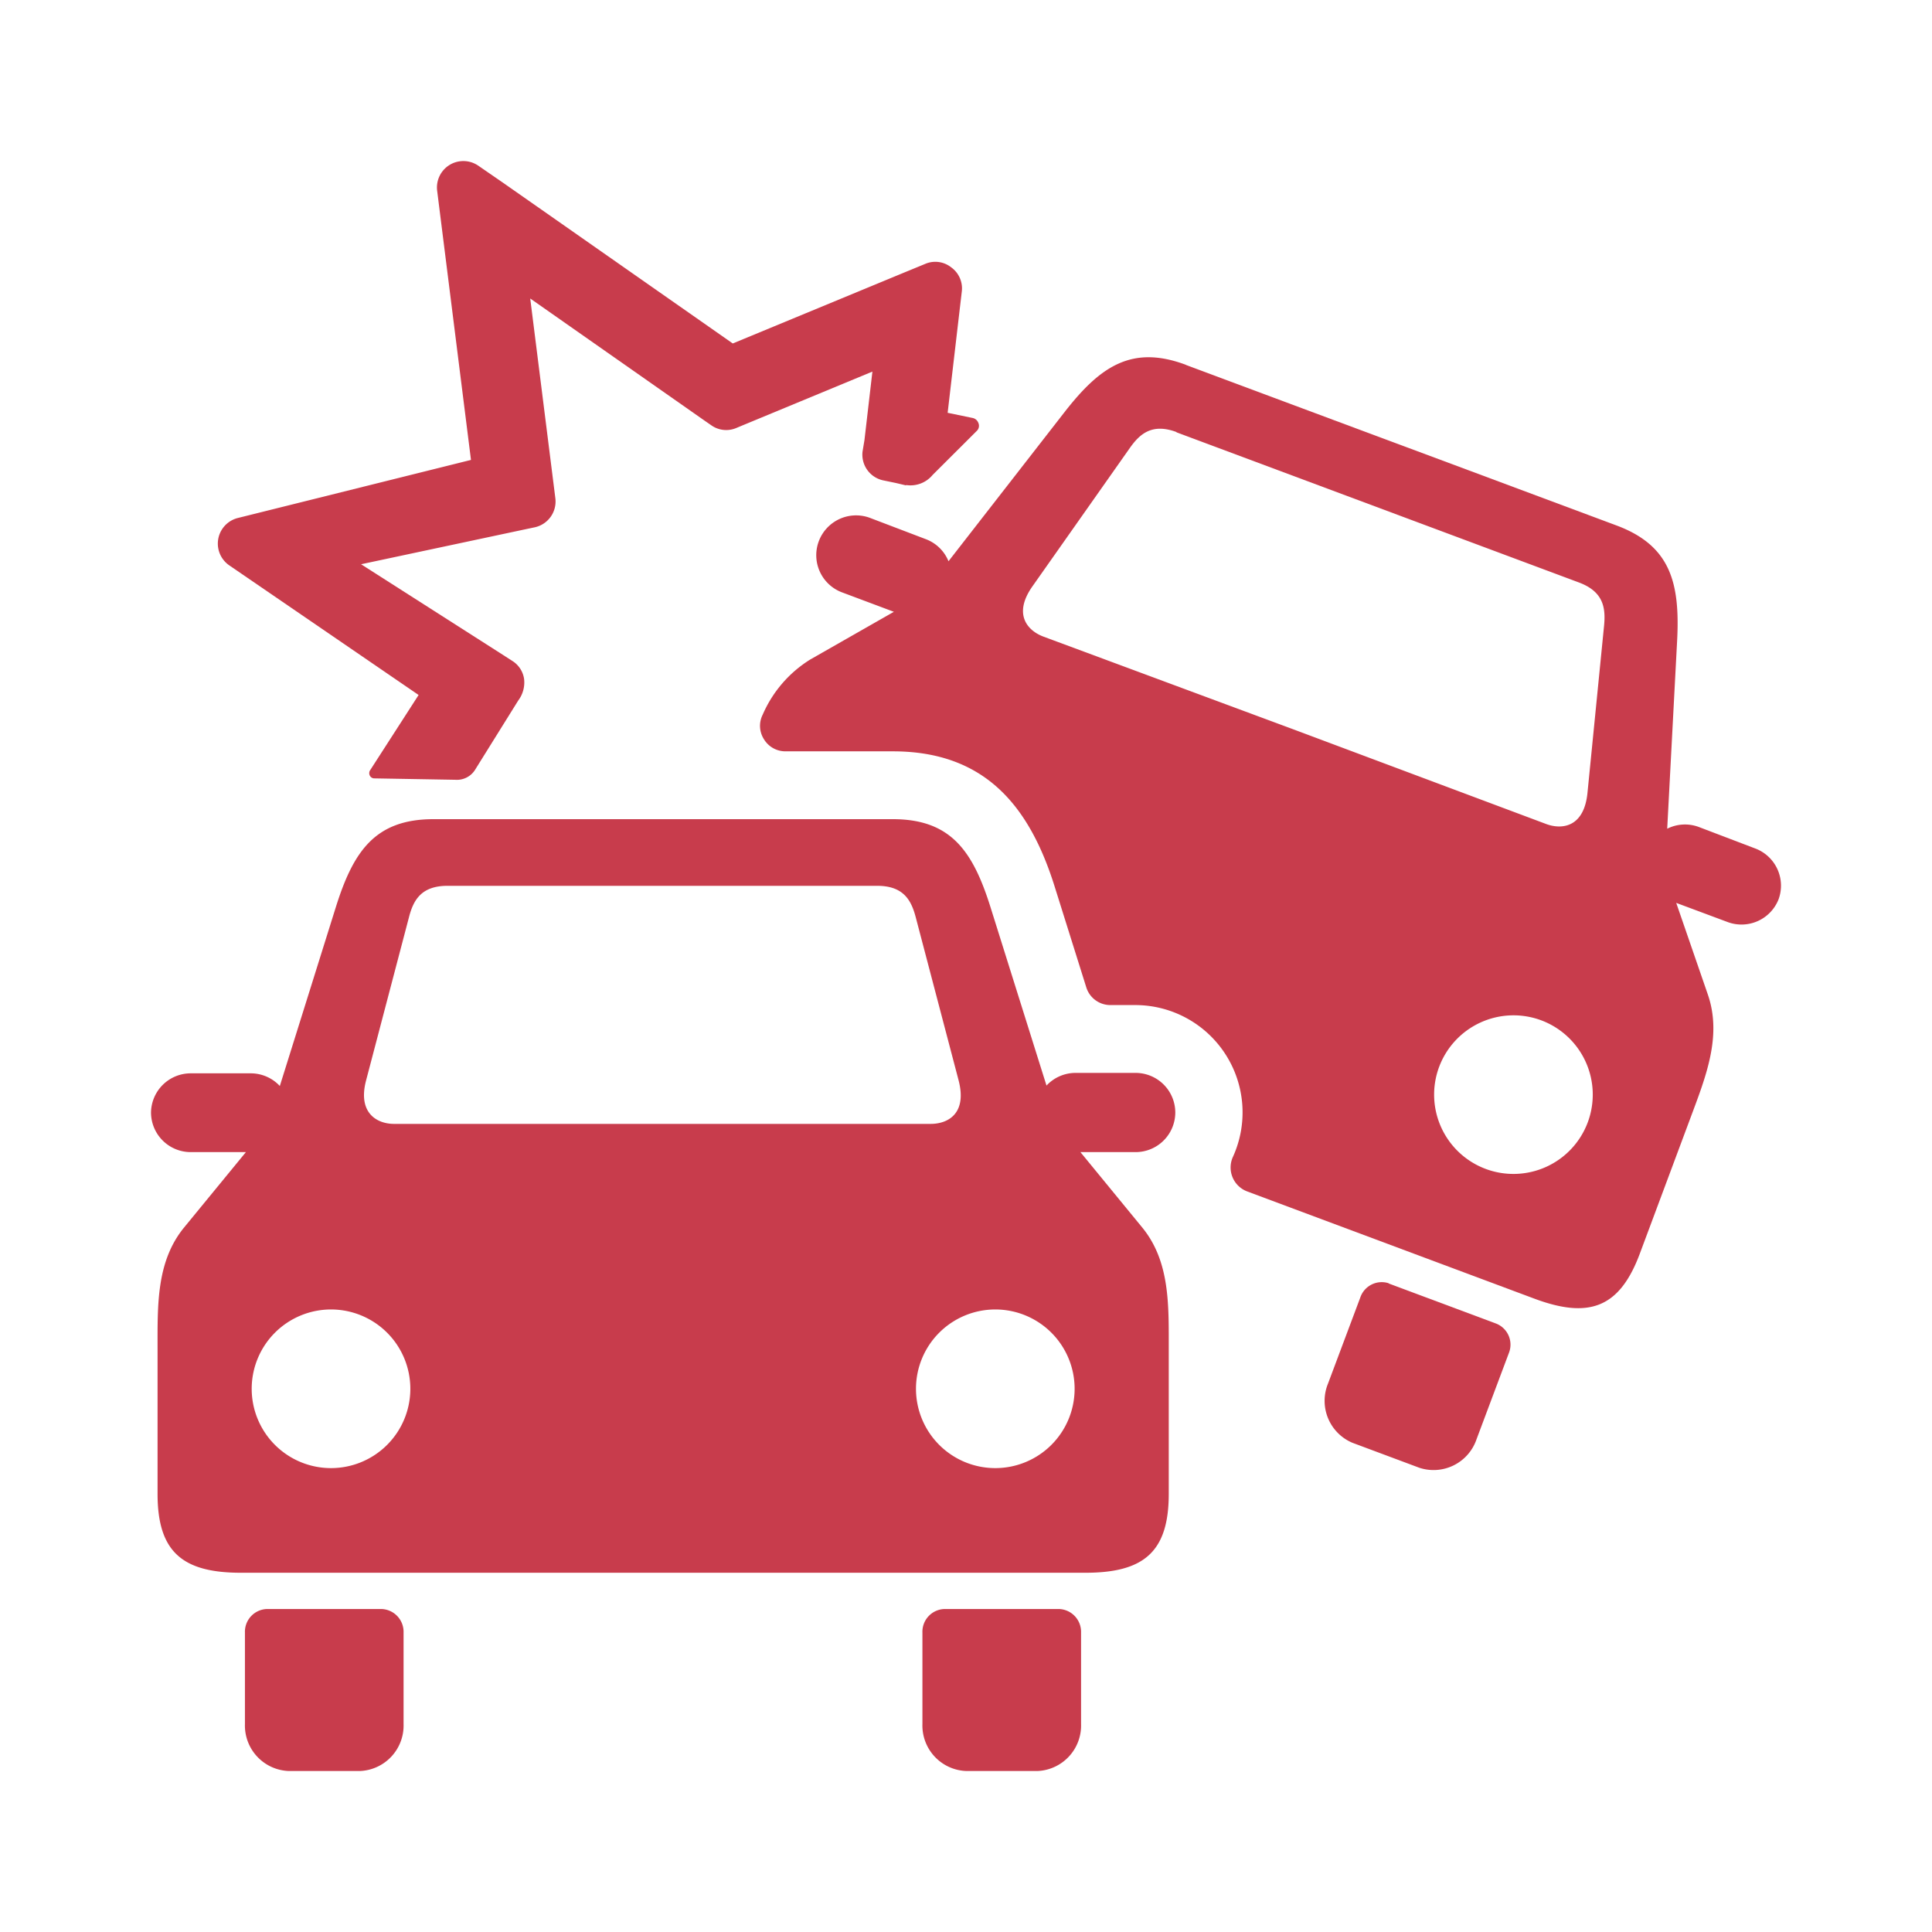
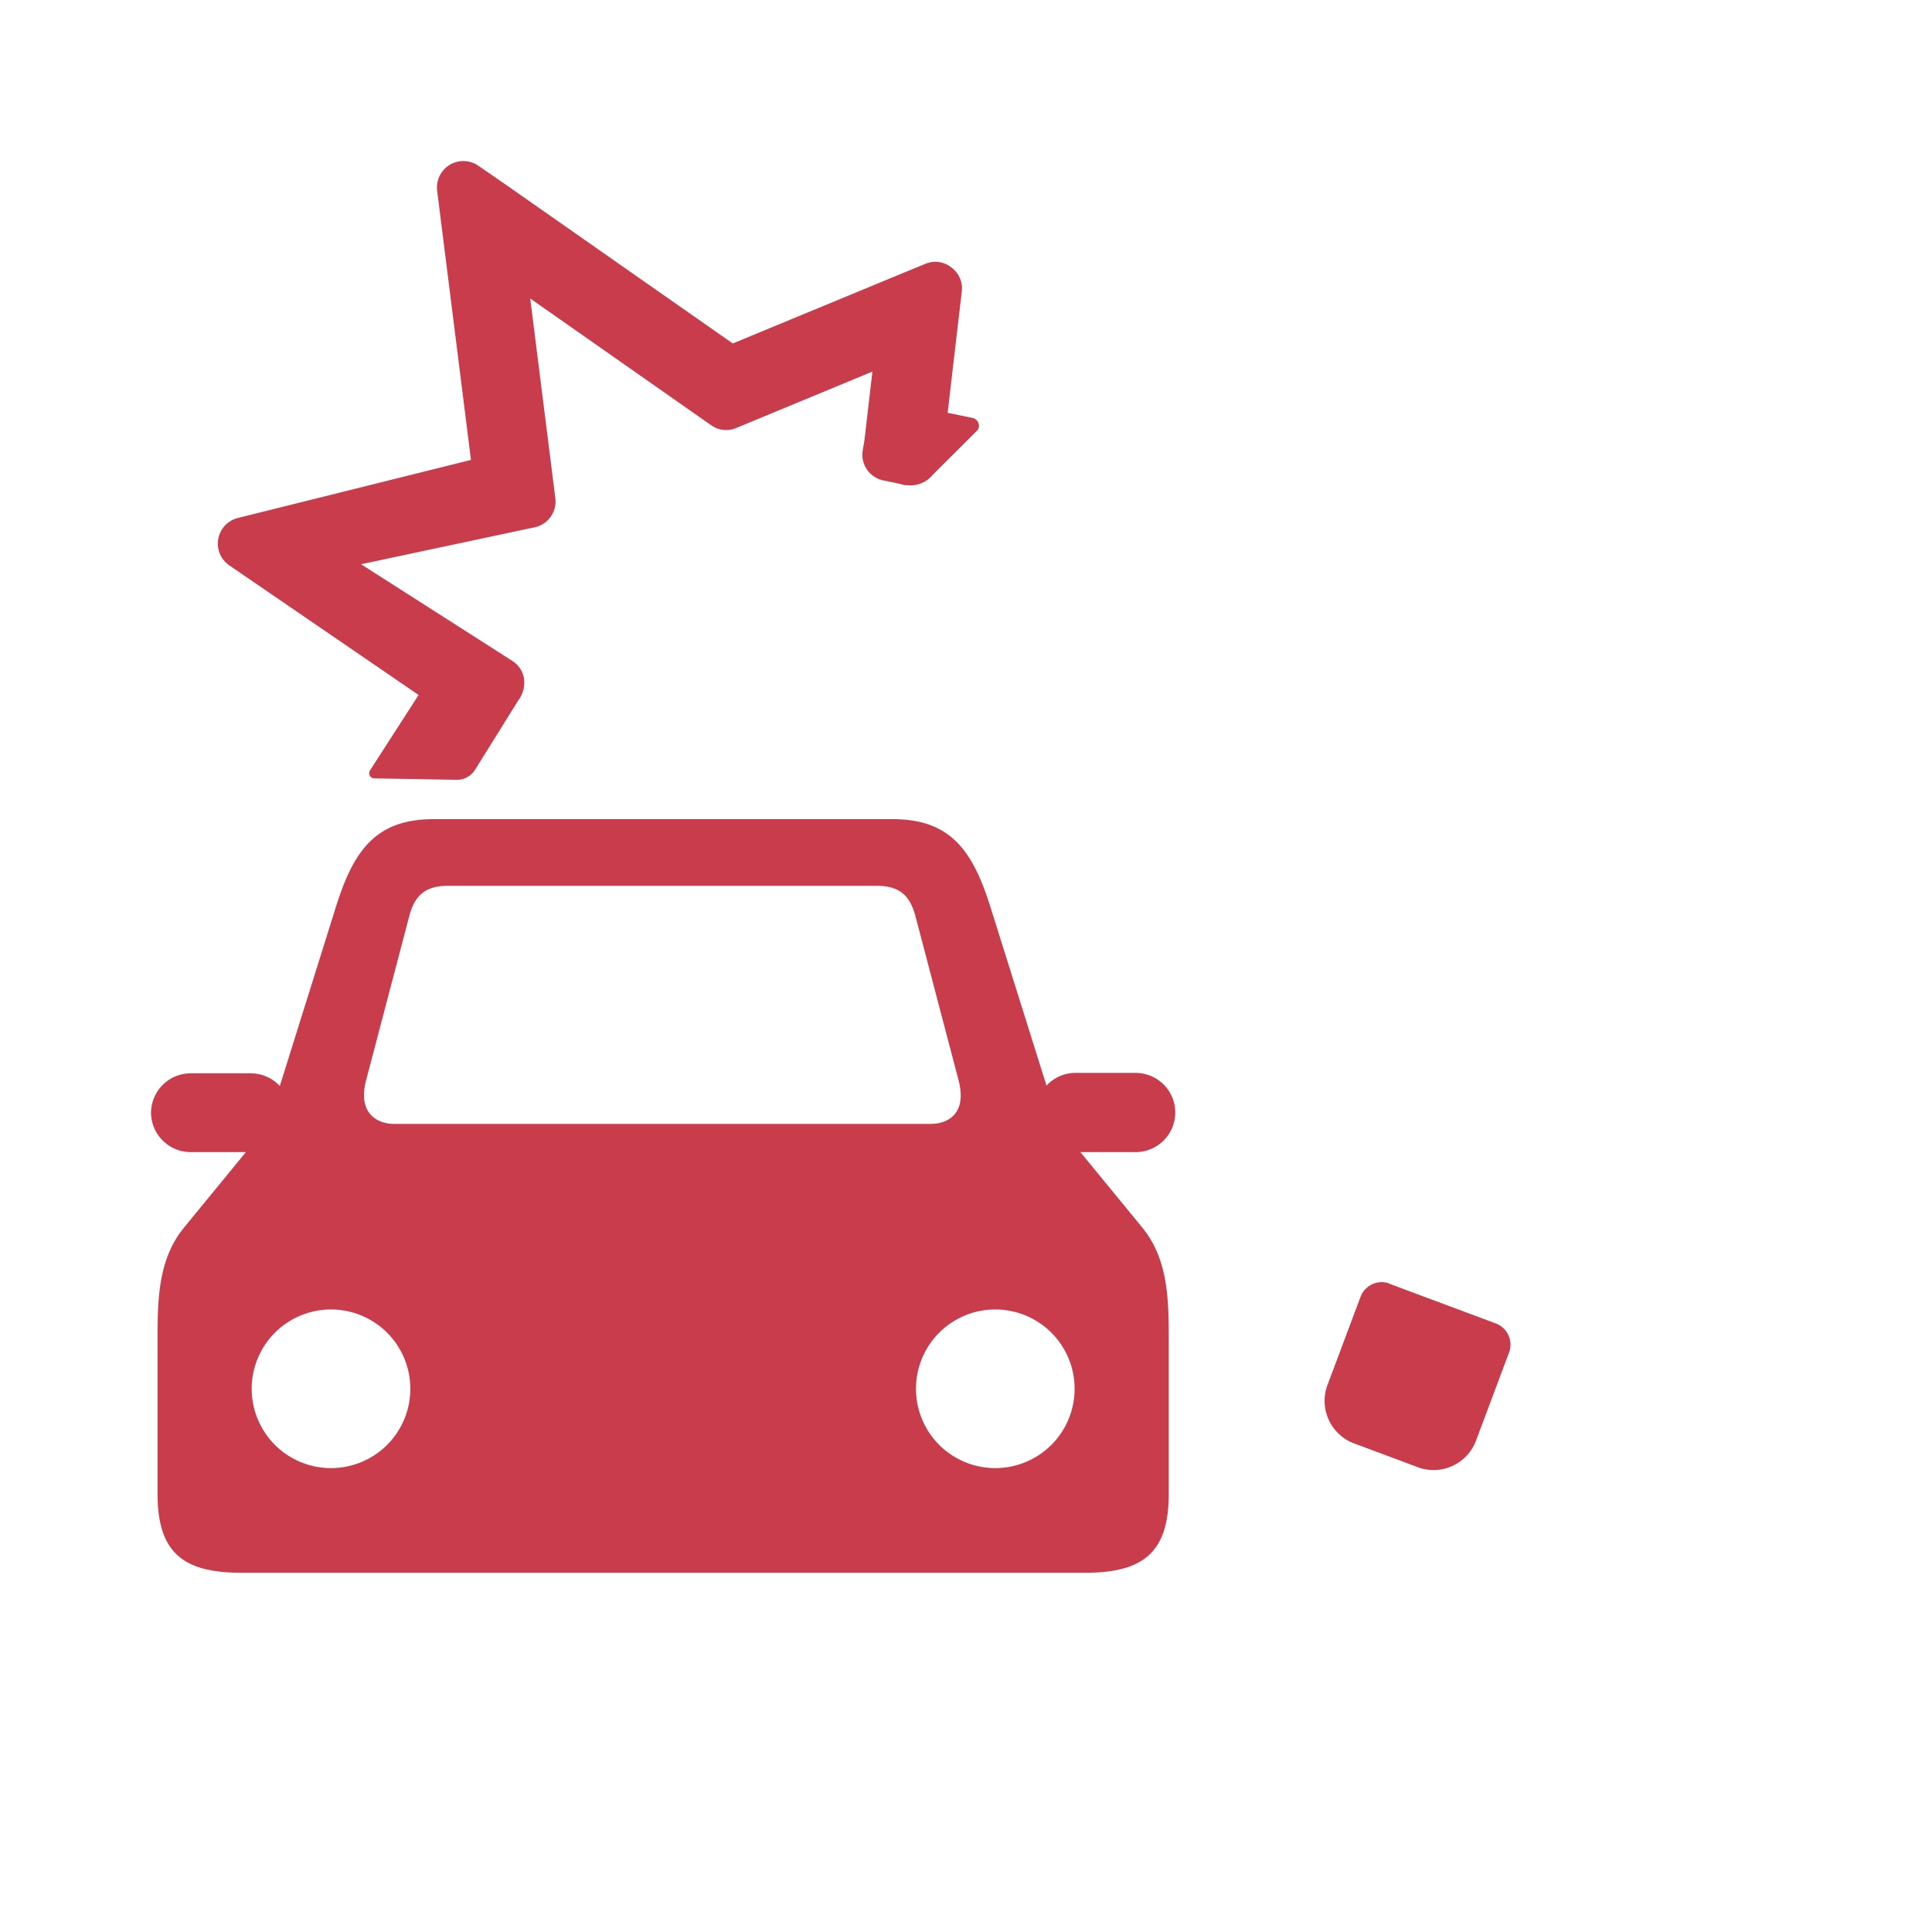
<svg xmlns="http://www.w3.org/2000/svg" viewBox="0 0 180 180">
  <defs>
    <style>.cls-1,.cls-2{fill:#c83c4c;}.cls-1{fill-rule:evenodd;}</style>
  </defs>
  <g id="Capa_2" data-name="Capa 2">
    <path class="cls-1" d="M40.39,76.32H83.18c5.43,0,7.46,3,9.09,8.16l5.23,16.66a3.7,3.7,0,0,1,2.7-1.18h5.61a3.7,3.7,0,0,1,3.69,3.69h0a3.7,3.7,0,0,1-3.69,3.69h-5.15l5.74,7c2.61,3.17,2.49,7.24,2.49,11.35v13.5c0,5.42-2.35,7.34-7.77,7.34H22.45c-5.42,0-7.77-1.92-7.77-7.34v-13.5c0-4.11-.12-8.18,2.49-11.35l5.74-7H17.76a3.7,3.7,0,0,1-3.69-3.69h0A3.7,3.7,0,0,1,17.76,100h5.61a3.7,3.7,0,0,1,2.7,1.18L31.3,84.48c1.63-5.18,3.66-8.16,9.09-8.16ZM30.84,122a7.39,7.39,0,1,1-7.39,7.39A7.39,7.39,0,0,1,30.84,122Zm61.89,0a7.39,7.39,0,1,1-7.39,7.39A7.39,7.39,0,0,1,92.73,122Zm-51-39.47h40c2.46,0,3.17,1.36,3.58,2.9l4,15.22c.81,3.11-1,4.06-2.6,4.06h-50c-1.57,0-3.41-1-2.6-4.06l4-15.22c.4-1.54,1.12-2.9,3.58-2.9Z" />
-     <path class="cls-1" d="M88,149.91H98.72a2.13,2.13,0,0,1,2,2.19v8.53A4.24,4.24,0,0,1,96.69,165H90a4.24,4.24,0,0,1-4.06-4.37V152.1a2.12,2.12,0,0,1,2-2.19Zm-63.12,0H35.6a2.13,2.13,0,0,1,2,2.19v8.53A4.24,4.24,0,0,1,33.57,165H26.88a4.24,4.24,0,0,1-4.06-4.37V152.1a2.12,2.12,0,0,1,2-2.19Z" />
    <path class="cls-2" d="M84.4,45.22,83.47,45l-1.11-.23a2.45,2.45,0,0,1-2-2.69L80.54,41l.74-6.38-12.07,5-.6.25a2.4,2.4,0,0,1-2.36-.26l-.55-.38L49.4,27.81,51.6,45.3l.14,1.11a2.46,2.46,0,0,1-1.93,2.72l-1.09.23L33.64,52.57l12.9,8.24,1.18.76a2.38,2.38,0,0,1,1.11,1.7,2.8,2.8,0,0,1-.55,2l-4.05,6.5a2,2,0,0,1-1.82.88l-7.51-.13a.47.47,0,0,1-.45-.27.51.51,0,0,1,.06-.53L39,64.75,21.37,52.68a2.46,2.46,0,0,1,.79-4.42l21.72-5.41L41.07,20.49l-.34-2.71a2.46,2.46,0,0,1,3.85-2.33L46.83,17,68.27,32l16-6.62,1.92-.79a2.38,2.38,0,0,1,2.42.31,2.41,2.41,0,0,1,1,2.25l-.24,2.05-1.08,9.26,2.32.48a.72.72,0,0,1,.54.46.66.66,0,0,1-.1.7l-4.16,4.15a2.67,2.67,0,0,1-2.46.94Z" />
-     <path class="cls-1" d="M110.49,34l13.7,5.11,12.7,4.73,13.7,5.11c5.09,1.89,5.95,5.4,5.66,10.82l-.92,17.44a3.68,3.68,0,0,1,2.95-.16l5.25,2a3.7,3.7,0,0,1,2.17,4.75h0A3.71,3.71,0,0,1,161,85.92l-4.83-1.8,2.95,8.55c1.33,3.88-.2,7.66-1.63,11.5l-4.72,12.65c-1.9,5.08-4.77,6.06-9.85,4.16L116.19,111a2.38,2.38,0,0,1-1.32-3.22,10,10,0,0,0-9.06-14.14h-2.33A2.35,2.35,0,0,1,101.21,92L98.26,82.6C95.88,75,91.69,70,83.18,70h-10a2.33,2.33,0,0,1-2-1.12,2.31,2.31,0,0,1-.12-2.3,11.35,11.35,0,0,1,4.42-5.13L83.28,57l-4.83-1.81a3.7,3.7,0,0,1-2.17-4.75h0A3.71,3.71,0,0,1,81,48.23l5.25,2a3.68,3.68,0,0,1,2.12,2.06L99.13,38.46c3.33-4.29,6.28-6.37,11.36-4.47Zm33.1,61.06a7.39,7.39,0,1,1-9.51,4.34,7.4,7.4,0,0,1,9.51-4.34Zm-34-54.79,18.76,7,18.76,7c2.3.86,2.49,2.38,2.34,4L147.9,73.88c-.32,3.2-2.38,3.44-3.85,2.89L120.63,68,97.21,59.31c-1.47-.55-2.87-2.08-1-4.71l9.06-12.87c.92-1.3,2.06-2.33,4.36-1.47Z" />
    <path class="cls-1" d="M129.36,119.57l10.07,3.76a2.11,2.11,0,0,1,1.14,2.75l-3,8a4.23,4.23,0,0,1-5.33,2.67L126,134.42a4.24,4.24,0,0,1-2.27-5.52l3-8a2.11,2.11,0,0,1,2.66-1.34Z" />
  </g>
</svg>